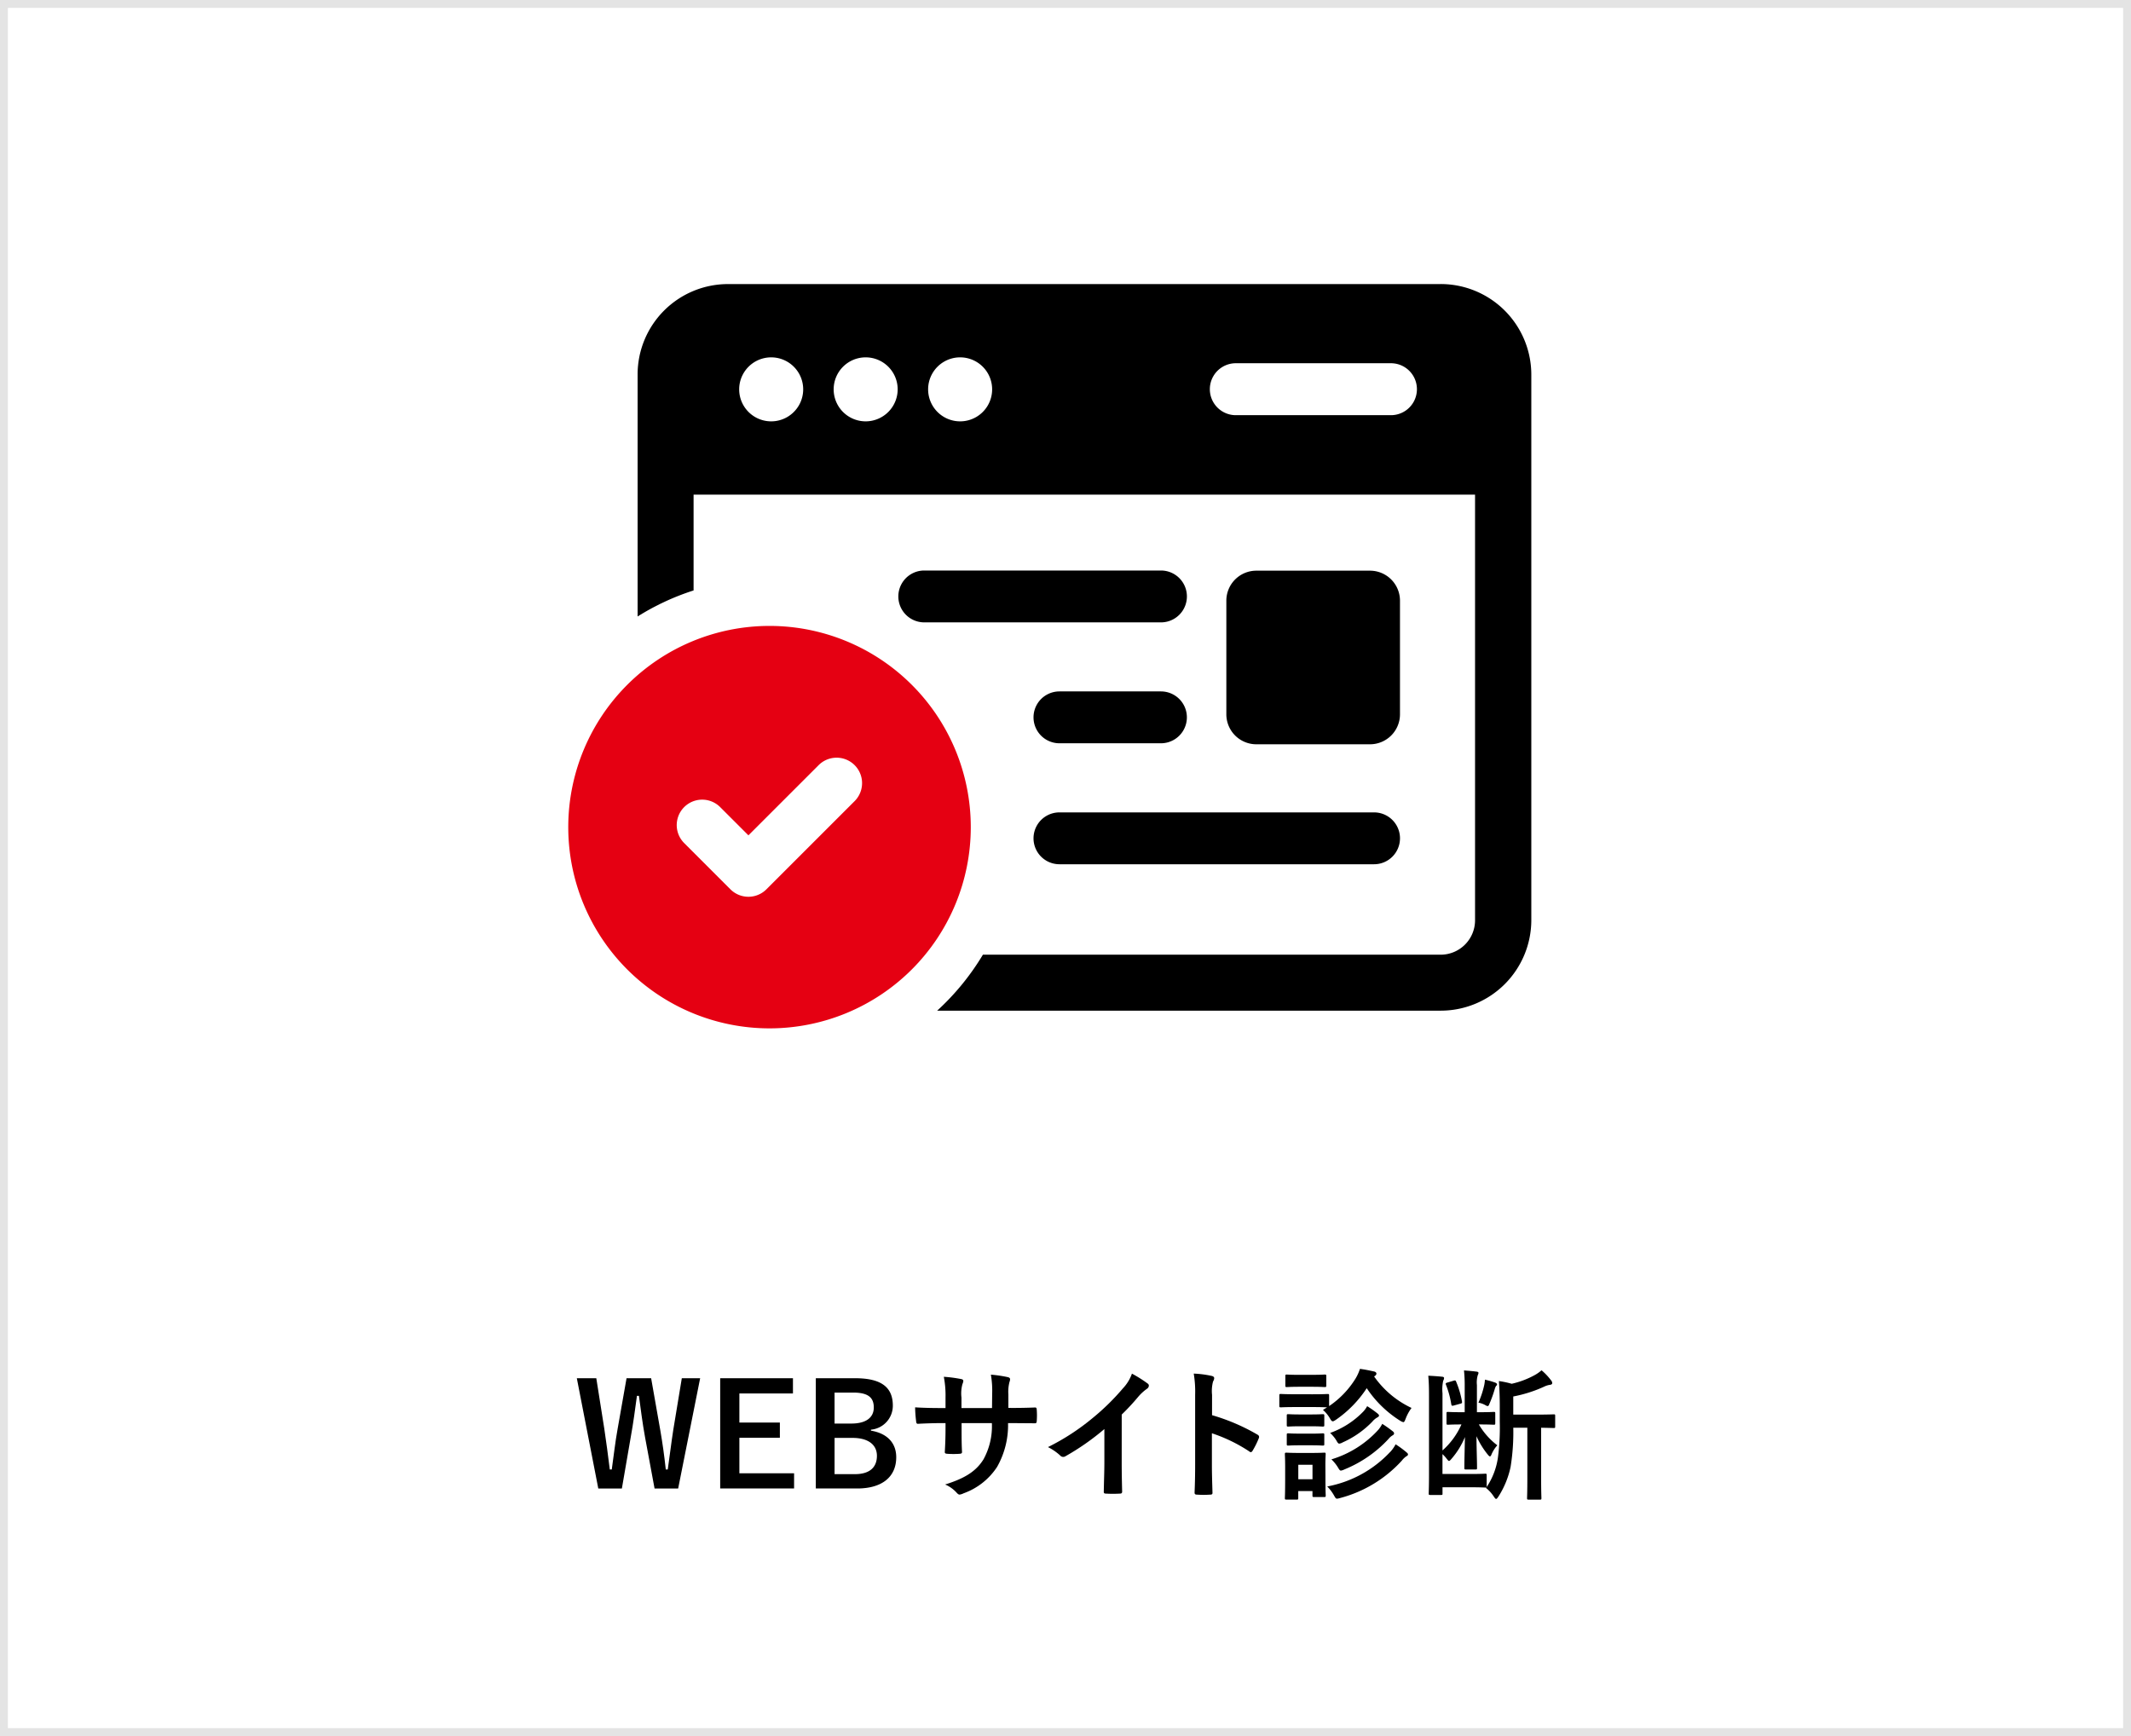
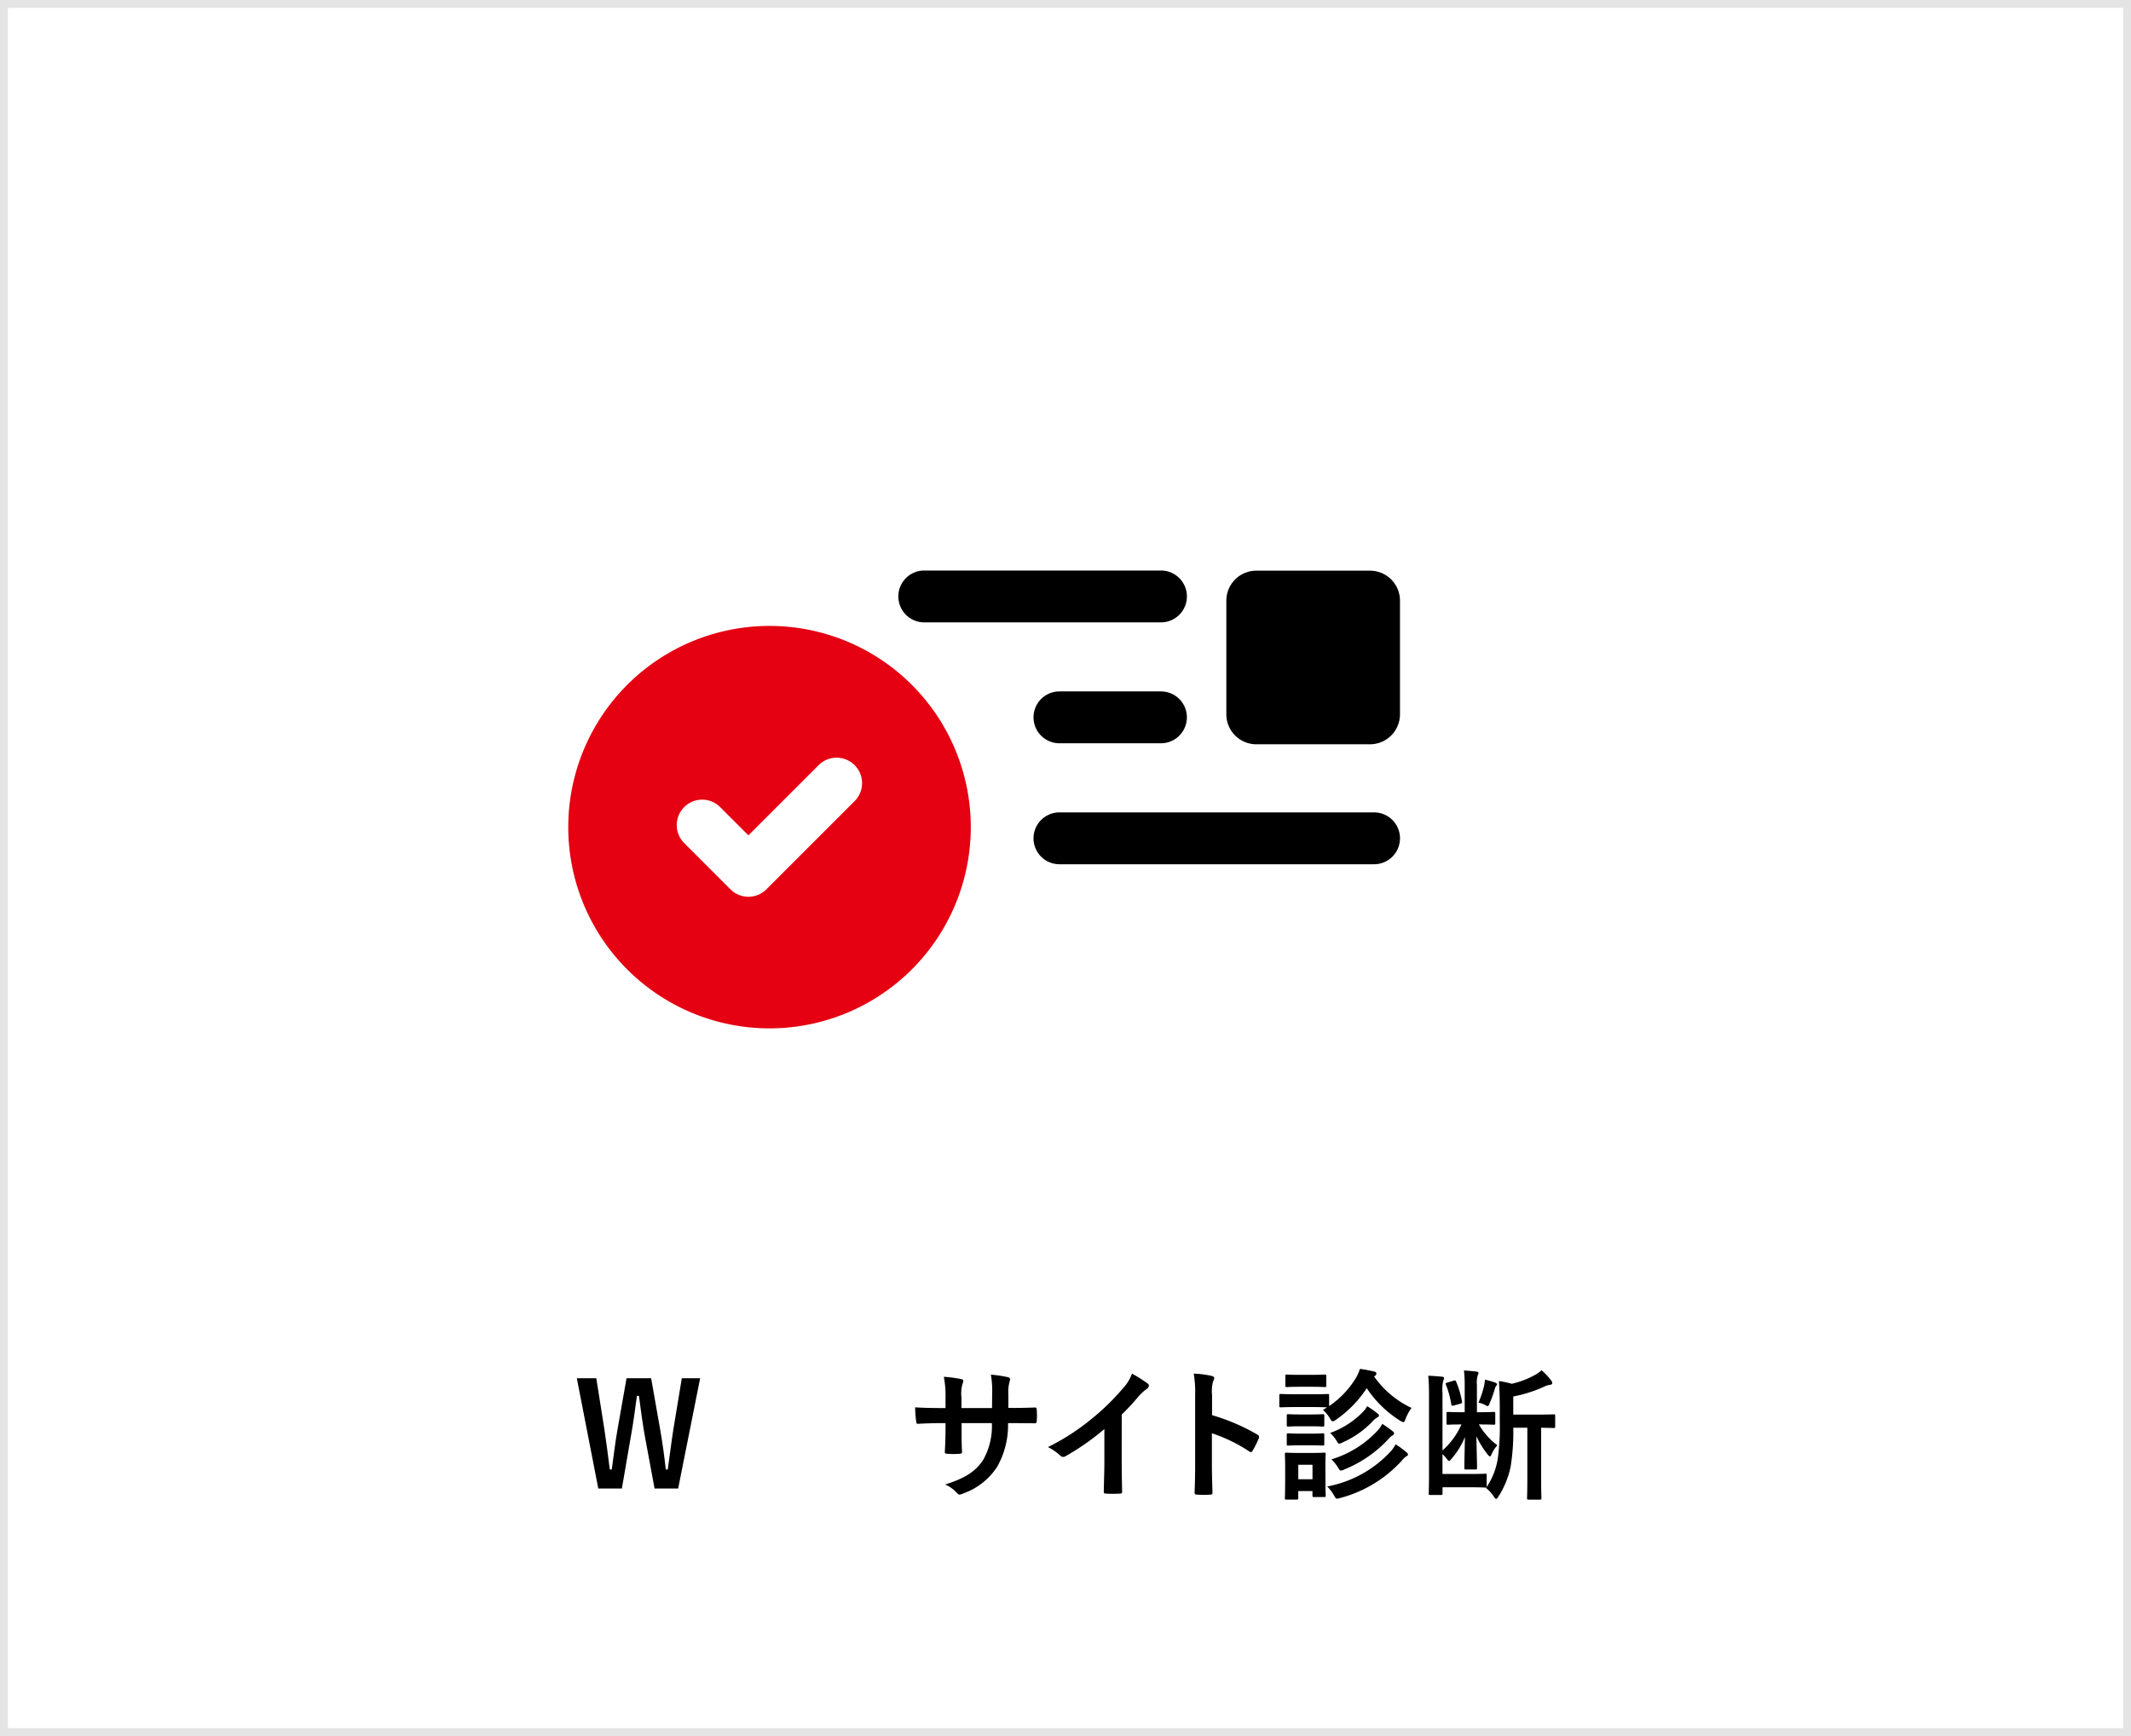
<svg xmlns="http://www.w3.org/2000/svg" width="270" height="220" viewBox="0 0 270 220">
  <g id="img08" transform="translate(-1275 -1374)">
    <g id="グループ_744" data-name="グループ 744" transform="translate(-38.76 18.596)">
      <path id="パス_1406" data-name="パス 1406" d="M939.99,421.838H937l-1.206-6.5c-.342-1.873-.523-3.421-.775-5.239h-.252c-.252,1.836-.45,3.385-.774,5.167l-1.134,6.572h-2.989l-2.719-13.973h2.467l1.009,6.374c.252,1.711.485,3.4.7,5.186h.252c.252-1.746.431-3.457.738-5.131l1.134-6.429h3.115l1.17,6.645c.271,1.584.486,3.06.685,4.915h.252c.27-1.872.432-3.295.7-5.024l1.08-6.536h2.323Z" transform="translate(459.694 1122.196)" />
-       <path id="パス_1407" data-name="パス 1407" d="M954.534,409.792h-6.788v3.691h5.131v1.927h-5.131v4.5h6.932v1.927h-9.363V407.865h9.219Z" transform="translate(459.694 1122.196)" />
-       <path id="パス_1408" data-name="パス 1408" d="M962.417,407.865c3.493,0,4.772,1.278,4.772,3.475a3.043,3.043,0,0,1-2.774,3.043v.126c2.072.342,3.205,1.567,3.205,3.367,0,2.467-1.764,3.961-4.951,3.961H957.43V407.865Zm-2.611,5.744h2.125c1.908,0,2.845-.792,2.845-2.035s-.684-1.89-2.629-1.89h-2.341Zm0,6.41H962.4c1.854,0,2.773-.864,2.773-2.323,0-1.422-1.135-2.269-3.079-2.269h-2.287Z" transform="translate(459.694 1122.196)" />
      <path id="パス_1409" data-name="パス 1409" d="M982.452,411.629c.882,0,1.891-.019,2.719-.055.216-.017.234.091.252.289a9.372,9.372,0,0,1,0,1.422c-.018.235-.054.307-.306.288-.612,0-1.711-.017-2.593-.017h-.738A10.7,10.7,0,0,1,980.4,419.1a8.475,8.475,0,0,1-4.249,3.349,1.51,1.51,0,0,1-.5.162c-.108,0-.2-.054-.342-.2a4.149,4.149,0,0,0-1.495-1.08c2.557-.793,3.944-1.711,4.862-3.187a8.716,8.716,0,0,0,1.062-4.591H975.9v.647c0,1.063,0,2.035.054,2.989.018.2-.108.235-.306.252a10.811,10.811,0,0,1-1.548,0c-.235-.017-.342-.053-.325-.252.054-.936.09-1.818.09-2.953v-.683h-.54c-.973,0-2.412.053-2.971.09-.144,0-.2-.109-.215-.343a15.654,15.654,0,0,1-.126-1.746c.755.053,1.925.09,3.312.09h.54v-1.315a12.507,12.507,0,0,0-.216-2.646,17.094,17.094,0,0,1,2.2.288c.2.036.27.126.27.252a1.222,1.222,0,0,1-.108.378,4.51,4.51,0,0,0-.126,1.728v1.315h3.871l.018-1.765a11.983,11.983,0,0,0-.162-2.467,16.732,16.732,0,0,1,2.107.307c.252.053.324.143.324.288a.99.99,0,0,1-.072.324,4.958,4.958,0,0,0-.144,1.584v1.711Z" transform="translate(459.694 1122.196)" />
      <path id="パス_1410" data-name="パス 1410" d="M996.187,418.434c0,1.242.018,2.305.054,3.745.017.234-.073.307-.271.307a15.457,15.457,0,0,1-1.8,0c-.2,0-.269-.073-.252-.288.019-1.3.073-2.467.073-3.692v-4.2a31.156,31.156,0,0,1-4.951,3.457.509.509,0,0,1-.271.072.5.5,0,0,1-.378-.18,6.737,6.737,0,0,0-1.548-1.062,28.874,28.874,0,0,0,5.671-3.691,29.237,29.237,0,0,0,3.836-3.764,5.226,5.226,0,0,0,1.134-1.855,16.216,16.216,0,0,1,2,1.261.32.32,0,0,1,.143.271.514.514,0,0,1-.251.395,6,6,0,0,0-1.081.99,28.526,28.526,0,0,1-2.106,2.269Z" transform="translate(459.694 1122.196)" />
      <path id="パス_1411" data-name="パス 1411" d="M1007.633,412.547a25.453,25.453,0,0,1,5.726,2.449c.2.108.288.234.2.468a10.479,10.479,0,0,1-.775,1.566c-.071.126-.143.2-.233.2a.279.279,0,0,1-.2-.09,19.913,19.913,0,0,0-4.736-2.3v3.979c0,1.171.037,2.233.073,3.529.017.216-.073.27-.325.27a11.578,11.578,0,0,1-1.6,0c-.252,0-.342-.054-.342-.27.054-1.332.071-2.4.071-3.547v-8.858a13.748,13.748,0,0,0-.179-2.665,13.114,13.114,0,0,1,2.251.288c.252.053.342.162.342.3a.934.934,0,0,1-.145.414,4.7,4.7,0,0,0-.126,1.694Z" transform="translate(459.694 1122.196)" />
      <path id="パス_1412" data-name="パス 1412" d="M1020.34,409.9c1.386,0,1.818-.036,1.926-.036.18,0,.2.018.2.2v1.332a11.509,11.509,0,0,0,3.384-3.547,5.968,5.968,0,0,0,.523-1.17c.7.09,1.26.216,1.836.342.162.053.252.143.252.269a.347.347,0,0,1-.18.271.447.447,0,0,0-.108.089,12.036,12.036,0,0,0,4.735,3.98,5.6,5.6,0,0,0-.738,1.351c-.126.323-.18.45-.306.45a1.271,1.271,0,0,1-.4-.181,14.062,14.062,0,0,1-4.231-4.123,14.5,14.5,0,0,1-3.871,3.98c-.216.143-.323.215-.432.215-.126,0-.216-.108-.378-.4a4.369,4.369,0,0,0-.864-1.044l.522-.324c-.144,0-.612-.036-1.872-.036h-2.053c-1.387,0-1.819.036-1.927.036-.18,0-.2-.018-.2-.216v-1.278c0-.181.018-.2.2-.2.108,0,.54.036,1.927.036ZM1022,420.127c0,2.089.036,2.485.036,2.593,0,.18-.018.2-.18.2h-1.3c-.179,0-.2-.018-.2-.2v-.558h-1.8v.882c0,.181-.018.2-.2.2h-1.278c-.2,0-.217-.017-.217-.2,0-.107.036-.522.036-2.7v-1.153c0-1.134-.036-1.566-.036-1.693,0-.18.018-.2.217-.2.107,0,.486.035,1.638.035h1.458c1.17,0,1.549-.035,1.675-.035.162,0,.18.017.18.2,0,.109-.036.541-.036,1.387Zm-1.729-12.693c1.171,0,1.531-.036,1.621-.036.2,0,.216.017.216.2v1.188c0,.18-.018.2-.216.2-.09,0-.45-.037-1.621-.037h-1.512c-1.17,0-1.531.037-1.638.037-.181,0-.2-.019-.2-.2V407.6c0-.181.017-.2.2-.2.107,0,.468.036,1.638.036Zm-.162,5.023c1.1,0,1.423-.036,1.53-.036.2,0,.217.019.217.2v1.17c0,.181-.018.2-.217.2-.107,0-.431-.036-1.53-.036h-1.278c-1.1,0-1.422.036-1.53.036-.18,0-.2-.017-.2-.2v-1.17c0-.179.019-.2.2-.2.108,0,.432.036,1.53.036Zm0,2.431c1.1,0,1.423-.036,1.53-.036.2,0,.217.018.217.2V416.2c0,.18-.018.2-.217.2-.107,0-.431-.036-1.53-.036h-1.278c-1.1,0-1.422.036-1.53.036-.18,0-.2-.018-.2-.2V415.05c0-.18.019-.2.2-.2.108,0,.432.036,1.53.036Zm-1.548,5.779h1.8v-1.836h-1.8Zm11.631-3.438a4.5,4.5,0,0,0,.7-.991,12.433,12.433,0,0,1,1.351.991c.144.126.216.179.216.3,0,.109-.108.181-.216.235a2.535,2.535,0,0,0-.576.558,16.124,16.124,0,0,1-7.779,4.717,1.927,1.927,0,0,1-.414.09c-.162,0-.215-.108-.4-.432a5.351,5.351,0,0,0-.846-1.116,14.566,14.566,0,0,0,7.958-4.357m-3.421-5.1a3.259,3.259,0,0,0,.523-.72,13.943,13.943,0,0,1,1.3.918c.144.126.2.18.2.288,0,.09-.126.18-.235.235a2.167,2.167,0,0,0-.593.5,11.893,11.893,0,0,1-3.763,2.646,1.188,1.188,0,0,1-.433.162c-.143,0-.215-.108-.378-.4a4.419,4.419,0,0,0-.792-.954,10.945,10.945,0,0,0,4.177-2.683m1.927,2.287a3.987,3.987,0,0,0,.5-.757,15.645,15.645,0,0,1,1.3.919c.143.108.2.2.2.288,0,.126-.09.2-.216.27a1.873,1.873,0,0,0-.486.432,15.55,15.55,0,0,1-5.6,3.871,1.444,1.444,0,0,1-.431.144c-.145,0-.216-.126-.4-.432a4.888,4.888,0,0,0-.809-.99,13.167,13.167,0,0,0,5.941-3.745" transform="translate(459.694 1122.196)" />
      <path id="パス_1413" data-name="パス 1413" d="M1041.436,413.717a9.011,9.011,0,0,0,2.341,2.647,4.1,4.1,0,0,0-.756,1.206c-.054.126-.108.2-.18.2s-.162-.09-.306-.27a10.6,10.6,0,0,1-1.4-2.287c.017,1.837.072,3.043.072,4.015,0,.181-.019.2-.2.2h-1.189c-.2,0-.216-.017-.216-.2,0-.954.036-2.124.072-3.906a10.033,10.033,0,0,1-1.746,2.808c-.126.144-.2.216-.271.216s-.143-.09-.288-.27a4.359,4.359,0,0,0-.54-.594V420h3.583c1.315,0,1.729-.036,1.819-.036.18,0,.2.019.2.2v1.35a.4.4,0,0,1-.018.162,9.049,9.049,0,0,0,1.441-3.745,29.175,29.175,0,0,0,.234-4.573v-1.963c0-1.062-.036-2.125-.109-3.169a11.388,11.388,0,0,1,1.621.342,11.06,11.06,0,0,0,2.844-1.062,4.726,4.726,0,0,0,.937-.648,7.651,7.651,0,0,1,1.224,1.3.476.476,0,0,1,.126.343c0,.107-.108.179-.27.2a2.386,2.386,0,0,0-.72.217,16.918,16.918,0,0,1-3.943,1.259v2.3h2.682c1.729,0,2.341-.035,2.45-.035.162,0,.179.018.179.2v1.333c0,.18-.017.2-.179.2-.09,0-.523-.018-1.6-.036v6.41c0,1.71.036,2.4.036,2.5,0,.181-.018.2-.18.2h-1.422c-.2,0-.216-.018-.216-.2,0-.107.035-.792.035-2.5v-6.41h-1.782a27.565,27.565,0,0,1-.342,4.969,11.268,11.268,0,0,1-1.513,3.71c-.143.216-.234.342-.324.342-.072,0-.162-.109-.306-.324a4.451,4.451,0,0,0-.972-1.063l.054-.072a.355.355,0,0,1-.162.018c-.09,0-.576-.036-1.819-.036h-3.583v.775c0,.179,0,.2-.18.2h-1.368c-.18,0-.2-.019-.2-.2,0-.126.036-.865.036-2.36v-9.956c0-1.152-.018-1.747-.091-2.593.523.018,1.261.072,1.783.126.144.018.216.072.216.163a.682.682,0,0,1-.108.341,5.111,5.111,0,0,0-.09,1.6v7.238a9.55,9.55,0,0,0,2.4-3.295c-1.188,0-1.584.035-1.693.035-.179,0-.2-.017-.2-.215v-1.206c0-.181.019-.2.2-.2.109,0,.523.036,1.8.036h.306v-3.294a17.942,17.942,0,0,0-.09-2c.522.036,1.116.089,1.549.144.2.018.288.072.288.18a.771.771,0,0,1-.09.27,3.266,3.266,0,0,0-.109,1.26v3.439h.307c1.3,0,1.692-.036,1.818-.036.18,0,.2.018.2.2v1.206c0,.2-.019.215-.2.215-.126,0-.522-.035-1.818-.035Zm-3.169-5.546c.2-.054.235-.018.307.162a11.9,11.9,0,0,1,.72,2.431c.036.234.018.27-.18.324l-.847.234c-.215.054-.288.054-.324-.162a11.622,11.622,0,0,0-.666-2.449c-.072-.179-.053-.234.181-.3Zm3.854.558a4.916,4.916,0,0,0,.09-.684,12.423,12.423,0,0,1,1.314.378c.126.054.216.126.216.235a.158.158,0,0,1-.107.162,1.507,1.507,0,0,0-.181.414,15.015,15.015,0,0,1-.684,1.891c-.072.2-.126.269-.216.269a.68.68,0,0,1-.27-.107,2.815,2.815,0,0,0-.9-.325,11.584,11.584,0,0,0,.738-2.233" transform="translate(459.694 1122.196)" />
      <path id="パス_1505" data-name="パス 1505" d="M1031.447,339.445a3.286,3.286,0,0,0-3.286-3.286H988.3a3.286,3.286,0,1,0,0,6.572h39.86a3.286,3.286,0,0,0,3.286-3.286" transform="translate(459.694 1122.196)" />
      <path id="パス_1506" data-name="パス 1506" d="M971.172,312.079h29.99a3.286,3.286,0,1,0,0-6.572h-29.99a3.286,3.286,0,0,0,0,6.572" transform="translate(459.694 1122.196)" />
      <path id="パス_1507" data-name="パス 1507" d="M988.3,327.4h12.859a3.286,3.286,0,1,0,0-6.572H988.3a3.286,3.286,0,1,0,0,6.572" transform="translate(459.694 1122.196)" />
      <path id="パス_1508" data-name="パス 1508" d="M1027.645,327.528h-14.4a3.8,3.8,0,0,1-3.8-3.8v-14.4a3.8,3.8,0,0,1,3.8-3.8h14.4a3.8,3.8,0,0,1,3.8,3.8v14.4a3.8,3.8,0,0,1-3.8,3.8" transform="translate(459.694 1122.196)" />
      <path id="パス_1509" data-name="パス 1509" d="M951.565,312.528a25.5,25.5,0,1,0,25.5,25.5,25.5,25.5,0,0,0-25.5-25.5M962.378,334.7l-11.207,11.207a3.224,3.224,0,0,1-4.559,0l-5.859-5.86a3.223,3.223,0,0,1,4.559-4.558l3.58,3.578,8.927-8.926a3.224,3.224,0,0,1,4.559,4.559" transform="translate(459.694 1122.196)" fill="#e50012" />
-       <path id="パス_1510" data-name="パス 1510" d="M1036.608,269.208H946.293a11.455,11.455,0,0,0-11.441,11.441v30.683a31.334,31.334,0,0,1,7.092-3.3V295.891h99.013v53.954a4.364,4.364,0,0,1-4.349,4.348H978.6a31.651,31.651,0,0,1-5.794,7.093h63.8a11.488,11.488,0,0,0,11.479-11.441v-69.2a11.487,11.487,0,0,0-11.479-11.441m-84.83,17.4a4.055,4.055,0,1,1,0-8.11,4.055,4.055,0,0,1,0,8.11m11.951,0a4.055,4.055,0,1,1,4.075-4.075,4.062,4.062,0,0,1-4.075,4.075m11.989,0a4.055,4.055,0,1,1,0-8.11,4.055,4.055,0,0,1,0,8.11m54.581-.782h-19.708a3.292,3.292,0,0,1,0-6.583H1030.3a3.291,3.291,0,0,1,0,6.583" transform="translate(459.694 1122.196)" />
    </g>
    <g id="長方形_423" data-name="長方形 423" transform="translate(1275 1374)" fill="none" stroke="#e4e4e4" stroke-width="1">
      <rect width="270" height="220" stroke="none" />
      <rect x="0.5" y="0.5" width="269" height="219" fill="none" />
    </g>
  </g>
</svg>